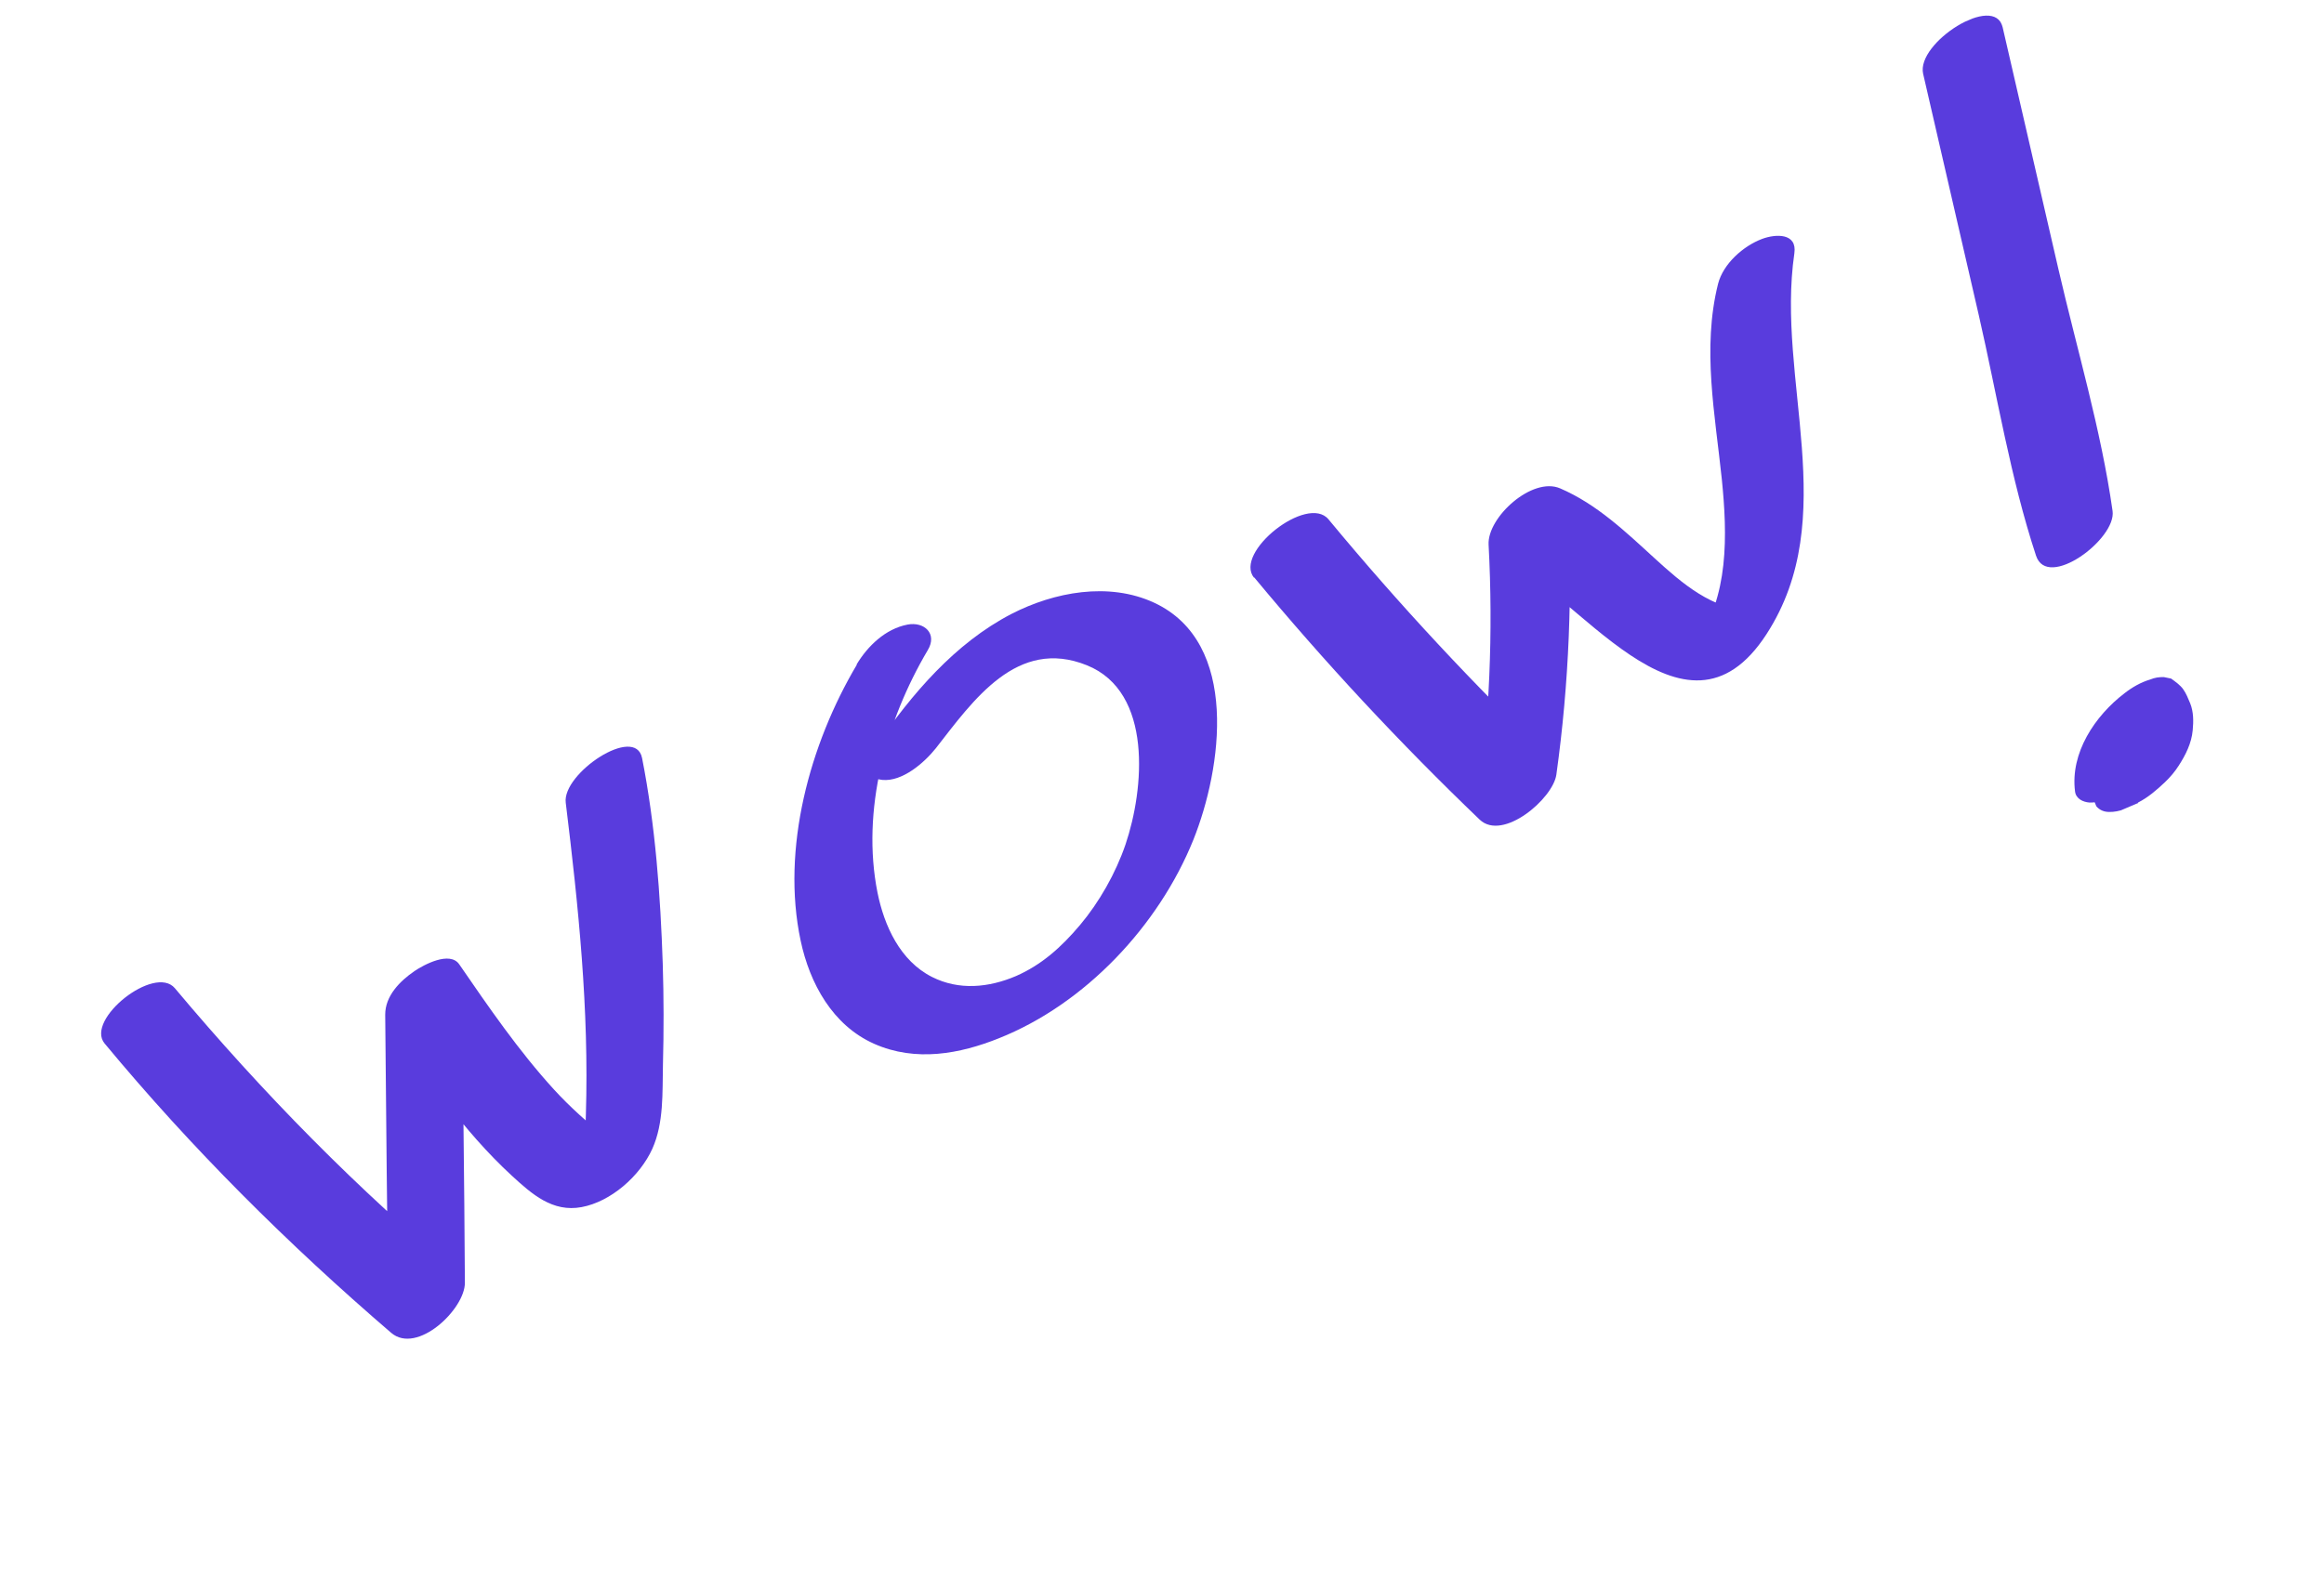
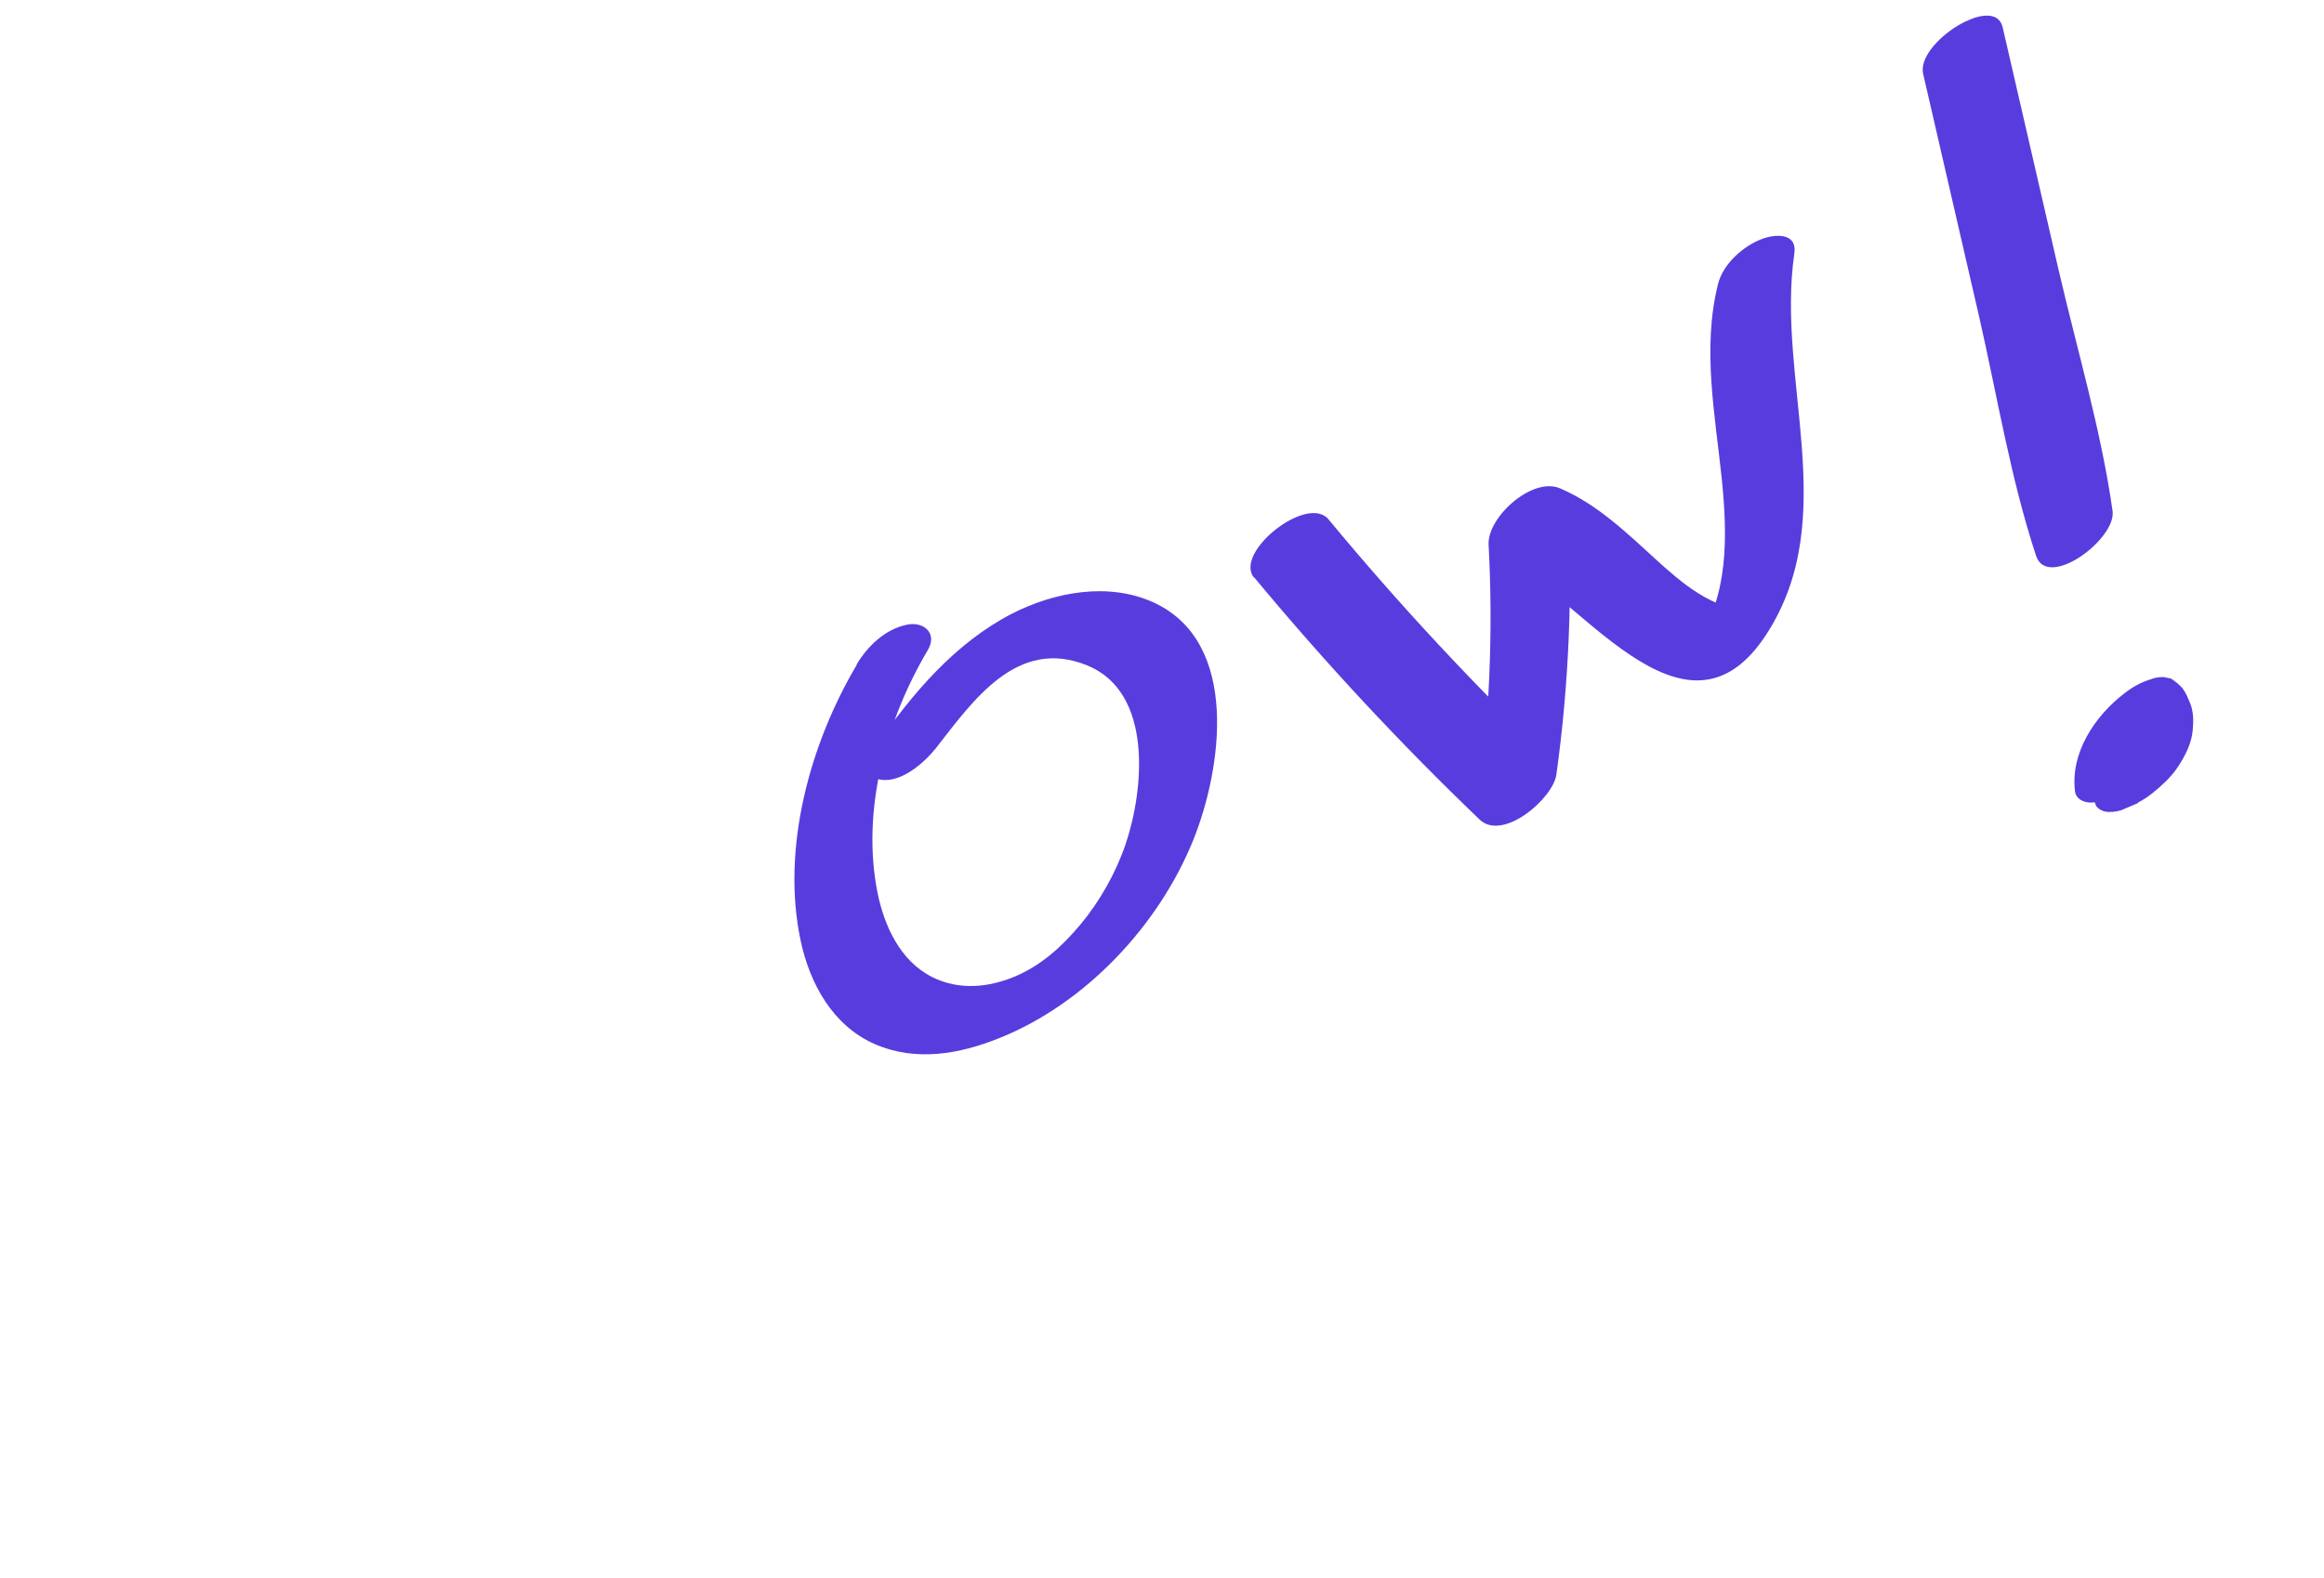
<svg xmlns="http://www.w3.org/2000/svg" width="81" height="55" viewBox="0 0 81 55" fill="none">
  <g clip-path="url(#clip0_801_5180)">
-     <path d="M3.645 36.378C6.678 40.036 10.034 43.374 13.635 46.468C14.539 47.24 16.212 45.637 16.203 44.718C16.184 41.088 16.13 37.455 16.094 33.823L13.511 35.578C14.82 37.483 16.134 39.42 17.84 40.99C18.54 41.632 19.258 42.274 20.273 42.084C21.288 41.895 22.303 41.009 22.737 40.049C23.142 39.144 23.084 38.09 23.106 37.123C23.137 35.952 23.136 34.768 23.099 33.6C23.02 31.214 22.843 28.783 22.379 26.43C22.145 25.251 19.589 26.968 19.718 27.984C20.163 31.616 20.533 35.192 20.42 38.862C20.409 39.284 20.404 39.721 20.35 40.145C20.282 40.618 20.085 40.624 20.859 40.154C21.816 39.563 21.463 39.94 21.142 39.676C20.489 39.145 19.876 38.606 19.304 37.98C18.076 36.633 17.041 35.125 16.009 33.624C15.68 33.138 14.756 33.645 14.446 33.856C13.941 34.202 13.422 34.72 13.426 35.38C13.462 39.011 13.488 42.639 13.55 46.269L16.118 44.52C12.475 41.488 9.143 38.087 6.095 34.453C5.389 33.614 2.96 35.547 3.645 36.378Z" fill="#593CDD" />
    <path d="M29.864 23.174C28.224 25.937 27.223 29.585 27.905 32.793C28.221 34.286 29.019 35.748 30.468 36.391C31.918 37.035 33.463 36.741 34.815 36.198C37.827 34.999 40.386 32.27 41.591 29.284C42.59 26.794 43.223 22.407 40.227 21.013C38.643 20.279 36.742 20.638 35.251 21.405C33.271 22.433 31.781 24.201 30.533 26.005C30.249 26.422 30.053 27.123 30.752 27.191C31.451 27.258 32.211 26.594 32.614 26.091C33.919 24.42 35.447 22.209 37.887 23.196C40.19 24.128 39.879 27.516 39.229 29.439C38.885 30.448 38.308 31.46 37.644 32.248C36.98 33.037 36.291 33.644 35.411 34.029C34.462 34.434 33.426 34.536 32.483 34.06C31.373 33.498 30.819 32.281 30.584 31.119C30.014 28.255 30.875 25.136 32.336 22.667C32.682 22.093 32.213 21.666 31.633 21.775C30.86 21.922 30.239 22.526 29.853 23.17L29.864 23.174Z" fill="#593CDD" />
    <path d="M43.711 20.127C46.169 23.091 48.789 25.907 51.572 28.575C52.38 29.344 54.13 27.84 54.245 27.007C54.691 23.814 54.817 20.582 54.645 17.366L52.15 19.327C54.914 20.524 58.692 26.562 61.574 22.102C64.203 18.029 61.894 13.252 62.54 8.833C62.644 8.119 61.892 8.152 61.419 8.328C60.759 8.575 60.058 9.196 59.88 9.899C59.318 12.15 59.778 14.451 60.012 16.711C60.205 18.631 60.274 20.83 59.072 22.457L61.031 21.299C59.668 21.245 58.629 20.339 57.674 19.468C56.661 18.542 55.657 17.578 54.378 17.027C53.407 16.606 51.833 18.035 51.883 18.988C52.047 22.043 51.914 25.095 51.492 28.121L54.164 26.554C51.384 23.893 48.764 21.078 46.303 18.106C45.568 17.219 42.985 19.262 43.71 20.145L43.711 20.127Z" fill="#593CDD" />
-     <path d="M67.028 2.571L68.968 10.988C69.604 13.762 70.072 16.671 70.963 19.372C71.36 20.586 73.77 18.791 73.631 17.815C73.231 14.982 72.383 12.159 71.74 9.369L69.8 0.952C69.521 -0.252 66.785 1.491 67.028 2.571Z" fill="#593CDD" />
+     <path d="M67.028 2.571L68.968 10.988C69.604 13.762 70.072 16.671 70.963 19.372C71.36 20.586 73.77 18.791 73.631 17.815C73.231 14.982 72.383 12.159 71.74 9.369L69.8 0.952C69.521 -0.252 66.785 1.491 67.028 2.571" fill="#593CDD" />
    <path d="M74.509 27.985C74.867 27.806 75.178 27.534 75.463 27.264C75.642 27.092 75.804 26.901 75.934 26.697C76.175 26.325 76.383 25.914 76.424 25.461C76.454 25.144 76.456 24.821 76.337 24.523C76.265 24.354 76.197 24.174 76.091 24.028C75.985 23.881 75.823 23.768 75.672 23.658L75.424 23.607C75.256 23.601 75.101 23.624 74.946 23.689C74.614 23.788 74.32 23.957 74.046 24.17C73.016 24.957 72.15 26.25 72.323 27.595C72.355 27.851 72.603 27.963 72.827 27.98C72.985 27.983 73.141 27.96 73.291 27.904C73.473 27.861 73.649 27.786 73.806 27.684C74.152 27.476 74.498 27.206 74.719 26.868L74.898 26.574C74.984 26.407 75.023 26.233 75.002 26.042C75.002 25.981 75.002 25.92 75.002 25.859L74.995 26.106C75.002 25.859 75.053 25.611 75.135 25.376L75.039 25.661C75.088 25.509 75.157 25.366 75.24 25.235L75.057 25.54C75.125 25.433 75.192 25.326 75.28 25.227L75.022 25.538C75.091 25.456 75.163 25.381 75.243 25.303L74.917 25.599C74.967 25.552 75.019 25.512 75.079 25.469L73.272 25.841C73.439 25.969 73.562 26.134 73.644 26.326L73.553 26.112C73.635 26.304 73.672 26.514 73.663 26.718L73.675 26.46C73.67 26.611 73.639 26.763 73.598 26.911L73.698 26.616C73.668 26.707 73.626 26.795 73.582 26.875L73.77 26.559C73.734 26.618 73.691 26.68 73.644 26.735L73.903 26.424C73.869 26.465 73.834 26.506 73.789 26.543L74.122 26.244C74.084 26.277 74.051 26.3 74.013 26.334L74.383 26.08C74.335 26.109 74.286 26.139 74.238 26.168C74.041 26.278 73.865 26.415 73.704 26.57C73.543 26.7 73.4 26.856 73.275 27.032C73.159 27.168 73.086 27.322 73.036 27.491C72.978 27.62 72.959 27.759 72.976 27.899L73.067 28.113C73.184 28.246 73.331 28.305 73.507 28.308C73.876 28.316 74.208 28.157 74.53 27.993L74.509 27.985Z" fill="#593CDD" />
  </g>
  <defs>
    <clipPath id="clip0_801_5180">
      <rect width="74.783" height="27.42" fill="white" transform="translate(0.757 29.672) rotate(-23.118)" />
    </clipPath>
  </defs>
</svg>